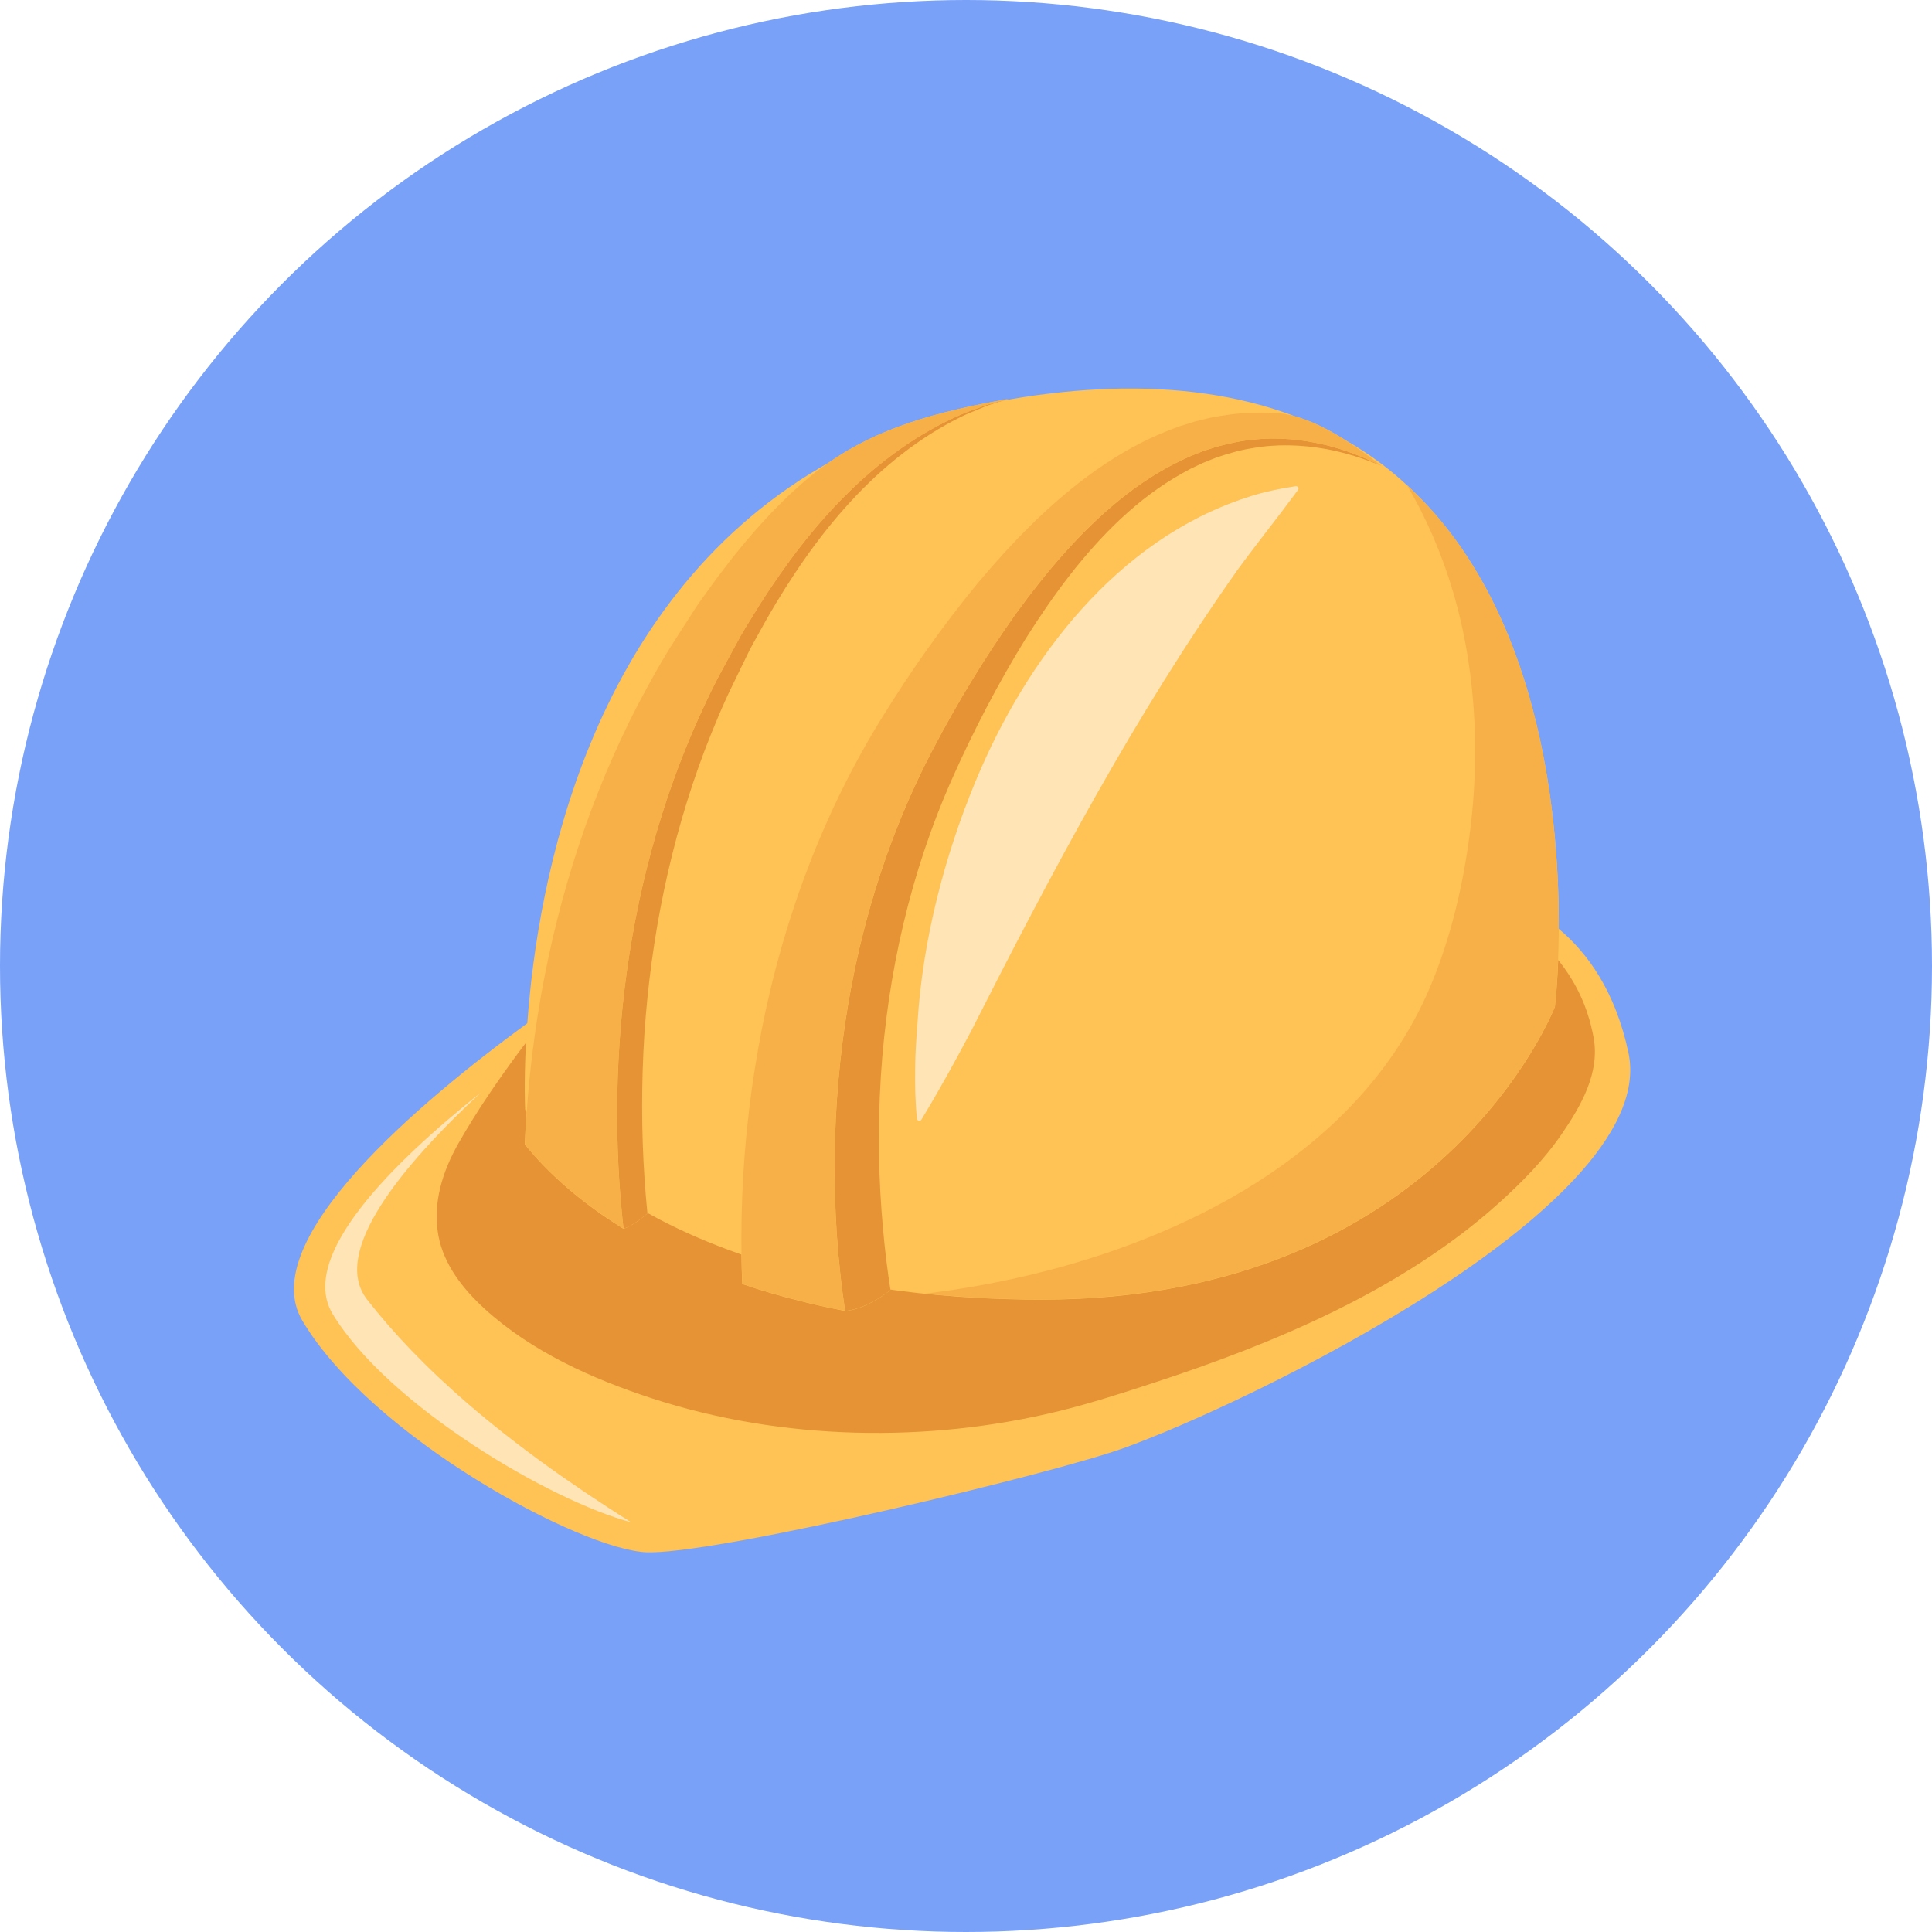
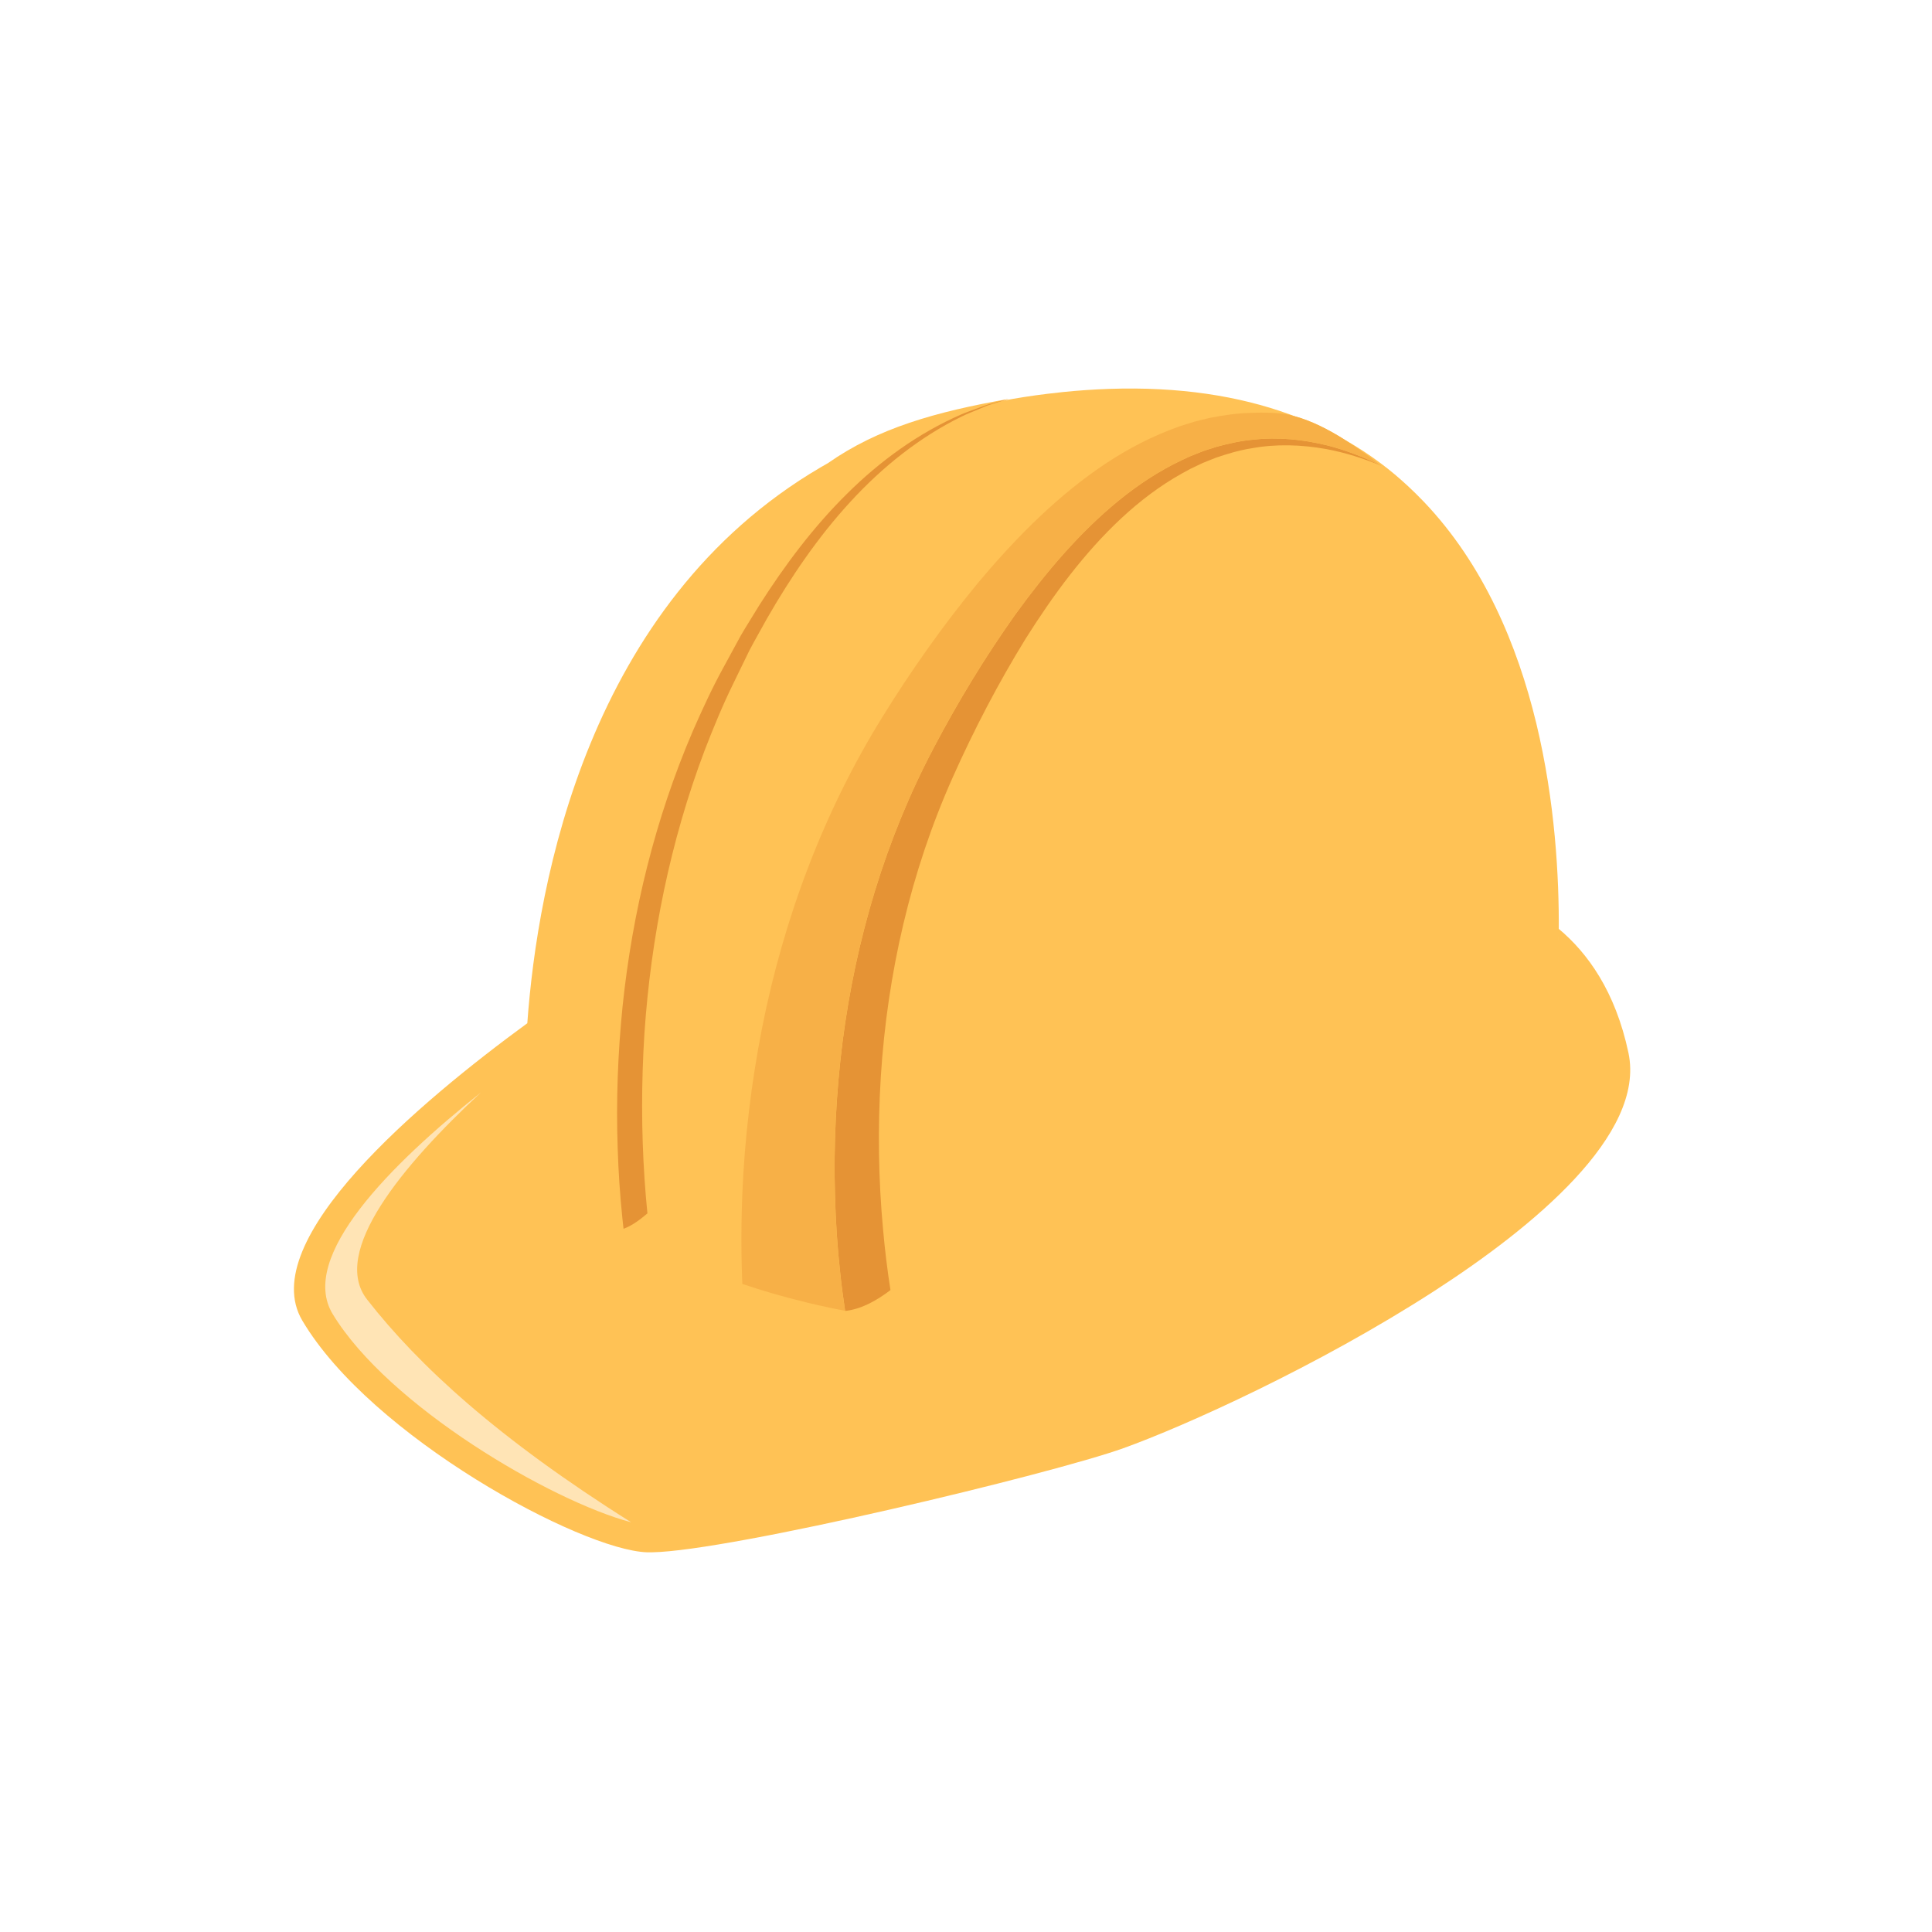
<svg xmlns="http://www.w3.org/2000/svg" id="Layer_2" viewBox="0 0 450 450">
  <defs>
    <style>.cls-1{fill:#f7b047;}.cls-2{fill:#e59335;}.cls-3{fill:#ffe4b5;}.cls-4{fill:#ffc255;}.cls-5{fill:#79a1f8;}</style>
  </defs>
  <g id="Layer_1-2">
    <g>
-       <circle class="cls-5" cx="225" cy="225" r="225" />
      <g>
        <path class="cls-4" d="M363.07,216.36c0,.18,0,.35,0,.52,.17-24.97-3.7-70.87-31.37-99.95h0c-.64-.67-1.29-1.33-1.95-1.98h0c-.66-.65-1.33-1.29-2.01-1.92h-.01c-1.89-1.75-3.87-3.42-5.97-5-2.69-2.03-5.57-3.91-8.61-5.64-3.7-2.33-7.63-4.35-11.61-5.44-.4-.15-.79-.31-1.2-.46h-.02c-11.74-4.26-25.61-6.47-42.03-5.91-3.47,.12-7.07,.36-10.77,.74-.26,.03-.52,.06-.77,.09-3.73,.39-7.34,.89-10.86,1.5-.73,.13-1.44,.26-2.16,.4l1.25-.4h0c-17.12,3.02-30.48,6.8-42.15,14.97-.58,.33-1.17,.66-1.74,1-54.18,31.79-65.9,96.57-68.27,129.45-24.88,18.19-63.48,50.53-52.41,69.25,16.01,27.06,64.91,53.48,80.31,53.98,.34,.01,.72,.01,1.12,0,18.31-.28,93.16-18.26,109.8-24.24,14.26-5.12,45.34-19.11,72.49-36.66,22.83-14.76,49.2-36.36,45.17-55.42-3.05-14.42-9.6-23.35-16.22-28.88Zm-.15,7.23c0,.18-.01,.35-.02,.53,.02-.48,.04-.98,.05-1.49-.01,.32-.02,.65-.03,.96Zm.13-4.72c0,.15,0,.29-.01,.44,0-.52,.02-1.06,.02-1.6,0,.38,0,.78-.01,1.16Z" />
        <path class="cls-3" d="M85.5,302.68c-8.61-11.02,8.28-31.28,26.5-48.21-20.96,16.67-42.59,38.29-34.51,51.6,13,21.41,50.77,43.52,69.52,48.5-30.94-19.45-49.44-36.44-61.51-51.89Z" />
-         <path class="cls-2" d="M106.87,266.15c-3.74,6.54-6.16,14.03-4.76,21.63,1.25,6.82,5.82,12.54,10.82,17.11,10.86,9.9,24.97,16.25,38.8,20.77,15.33,5.01,31.41,7.59,47.52,8.03,16.03,.43,32.13-1.25,47.69-5.09,7.27-1.8,14.42-4.11,21.54-6.44,7.22-2.36,14.39-4.88,21.46-7.64,14.25-5.57,28.17-12.14,41.02-20.49,6.35-4.12,12.42-8.67,18.05-13.73,5.39-4.84,10.57-10.1,14.69-16.09,4.58-6.67,9.01-14.39,7.46-22.63-1.32-6.99-3.99-12.67-8.23-17.98,0,.18-.01,.35-.02,.53v.02c-.02,.44-.04,.87-.06,1.29v.1c-.02,.4-.04,.79-.06,1.17v.1c-.02,.37-.05,.72-.07,1.06v.14c-.03,.33-.05,.65-.07,.96v.13c-.03,.3-.05,.59-.07,.86v.18c-.03,.26-.05,.5-.07,.74v.17c-.03,.23-.05,.45-.07,.65v.17c-.03,.19-.05,.38-.06,.56v.16c-.03,.16-.04,.32-.06,.46l-.02,.18c-.01,.12-.02,.23-.03,.34l-.02,.16c0,.09-.02,.18-.03,.25v.12l-.03,.18c-.02,.16-.03,.24-.03,.24,0,0-26.18,68.2-119.52,68.2-1.37,0-2.72-.01-4.06-.03-.5,0-.99-.02-1.48-.03-.82-.02-1.64-.03-2.45-.06-.62-.02-1.23-.04-1.85-.06-.63-.02-1.25-.05-1.88-.07-.72-.03-1.44-.06-2.14-.1-.36-.02-.72-.04-1.07-.06-6.34-.34-12.35-.89-18.01-1.63-.79-.1-1.57-.21-2.35-.32l.02,.17c-3.09,2.34-6.55,4.36-10.38,4.84l-.17-.03c-1.11-.21-2.2-.43-3.28-.65l-.17-.04c-.95-.2-1.88-.4-2.81-.61-.89-.2-1.77-.41-2.64-.62l-.19-.05c-5.32-1.28-10.26-2.72-14.85-4.29-.01-.34-.03-.67-.04-1.01-.08-1.96-.12-3.92-.15-5.87-7.36-2.55-13.77-5.38-19.31-8.29-.9-.48-1.77-.95-2.62-1.43l.02,.17c-1.7,1.43-3.44,2.79-5.54,3.58l-.03-.02c-.85-.53-1.67-1.05-2.47-1.58-.33-.22-.65-.44-.98-.65-.46-.31-.92-.61-1.36-.92-.35-.24-.69-.49-1.04-.73-.4-.28-.79-.56-1.17-.84-.33-.24-.65-.48-.97-.72-.39-.29-.77-.58-1.15-.87-.28-.21-.55-.43-.82-.64-.43-.34-.85-.68-1.26-1.01-.19-.15-.38-.31-.56-.46-5.6-4.65-9.21-8.74-11.21-11.29,.11-2.5,.26-5.01,.43-7.51-.22-.33-.33-.51-.33-.51,0,0-.32-5.95,.19-15.61-.61,.8-1.24,1.59-1.83,2.41-4.94,6.69-9.7,13.66-13.82,20.89Z" />
-         <path class="cls-3" d="M302.23,114.28l.11-.15c.09-.12,.13-.27,.1-.42-.05-.31-.34-.52-.65-.47-3.79,.61-7.67,1.34-11.36,2.62-30.3,9.84-51.37,37.63-63.16,66.01-7.25,17.44-12.31,36.92-13.53,55.82-.28,3.8-.58,7.59-.58,11.41-.05,3.81,.02,7.62,.41,11.44,.02,.17,.11,.33,.27,.43,.27,.16,.62,.08,.78-.19l.07-.12c4.2-6.92,7.86-13.64,11.39-20.28l.05-.1c18.76-37,38.12-73.58,62.13-107.56,4.2-5.77,8.84-11.51,13.96-18.45Z" />
-         <path class="cls-1" d="M331.54,120.1c5.56,11.3,9.07,23.41,10.77,35.88,1.74,12.75,1.67,25.73-.01,38.48-1.57,11.97-4.41,24.03-9.09,35.18-3.55,8.46-8.44,16.3-14.34,23.31-5.94,7.05-12.87,13.23-20.37,18.58-7.74,5.53-16.1,10.17-24.78,14.06-8.74,3.93-17.81,7.11-27.04,9.64-9.24,2.53-18.66,4.42-28.15,5.7-.99,.13-1.98,.26-2.98,.38,3.9,.41,7.96,.72,12.16,.95,.36,.02,.71,.04,1.07,.06,.71,.04,1.43,.07,2.14,.1,.62,.03,1.25,.05,1.88,.07,.61,.02,1.23,.04,1.85,.06,.81,.02,1.63,.04,2.45,.06,.49,0,.98,.02,1.48,.03,1.34,.02,2.69,.03,4.06,.03,93.34,0,119.52-68.2,119.52-68.2,0,0,0-.08,.03-.24l.02-.18v-.12c.02-.07,.03-.16,.04-.25l.02-.16c0-.1,.02-.22,.03-.34l.02-.18c.01-.14,.03-.3,.04-.46v-.16c.03-.17,.05-.36,.06-.56v-.17c.03-.21,.05-.43,.07-.65v-.17c.03-.24,.05-.48,.07-.74v-.18c.03-.28,.05-.56,.07-.86v-.13c.03-.31,.05-.63,.07-.96v-.14c.03-.34,.05-.7,.07-1.06v-.1c.03-.38,.05-.77,.06-1.17v-.1c.02-.42,.04-.85,.06-1.29v-.02c.9-22.21-.58-75-31.2-107.18h0c-.64-.67-1.29-1.33-1.95-1.98h0c-.66-.65-1.34-1.3-2.03-1.93,1.35,2.32,2.64,4.67,3.83,7.08Z" />
        <path class="cls-2" d="M197.02,305.33c3.83-.48,7.29-2.5,10.38-4.84l-.02-.17c-.7-4.52-1.26-9.07-1.67-13.65-1.12-11.91-1.29-23.93-.55-35.91,1.52-23.94,6.93-47.72,16.75-69.7,4.96-11.12,10.64-22.01,16.99-32.31,6.46-10.24,13.66-20.02,22.32-28.08,4.34-4.03,9.04-7.59,14.11-10.41l1.92-1.05,1.95-.93c1.3-.66,2.67-1.1,4.01-1.67,2.72-.93,5.49-1.76,8.35-2.2,5.68-1.04,11.58-.85,17.38,.19,4.37,.82,8.66,2.17,12.82,3.9-4.05-2-8.24-3.64-12.54-4.74-5.72-1.42-11.59-2-17.33-1.35-2.88,.25-5.7,.89-8.48,1.64-1.37,.46-2.76,.82-4.11,1.39l-2.01,.8-1.98,.91c-5.25,2.48-10.17,5.71-14.75,9.44-9.16,7.48-16.98,16.75-24.07,26.53-7,9.85-13.38,20.34-19.03,31.1-11.22,21.28-18.15,44.65-21.21,68.43-1.5,11.9-2.11,23.91-1.76,35.87,.16,5.98,.55,11.94,1.2,17.84,.3,2.96,.7,5.88,1.13,8.78l.03,.17c-1.11-.21-2.2-.43-3.28-.65,1.08,.22,2.17,.44,3.28,.65l.17,.03Z" />
        <path class="cls-2" d="M231.5,93.84c-.65,.2-1.31,.33-1.94,.56l-1.91,.7c-1.26,.48-2.54,.89-3.78,1.44-9.92,4.32-18.84,10.78-26.6,18.48-7.78,7.69-14.45,16.57-20.39,25.91-1.44,2.38-2.94,4.71-4.34,7.11l-3.99,7.34c-2.68,4.87-4.99,9.9-7.21,14.97-8.73,20.36-14.04,42.07-16.33,64.04-1.11,10.99-1.52,22.04-1.14,33.04,.17,5.49,.54,10.97,1.1,16.39,.08,.79,.16,1.57,.26,2.36l.03,.02c2.1-.79,3.84-2.15,5.54-3.58l-.02-.17c-.26-2.59-.48-5.18-.65-7.79-.76-11.24-.75-22.54-.04-33.83,1.51-22.54,6.05-44.93,14.04-66.07,2.04-5.26,4.18-10.49,6.68-15.57l3.72-7.65c1.31-2.51,2.74-4.94,4.09-7.43,5.61-9.77,11.96-19.09,19.46-27.24,7.48-8.15,16.16-15.08,25.92-19.86,1.22-.61,2.48-1.07,3.73-1.61l1.88-.79c.62-.27,1.28-.41,1.92-.64l2.18-.69,1.25-.4-3.47,.94Z" />
-         <path class="cls-1" d="M167.36,134.13c-1.71,2.39-3.48,4.75-5.14,7.17l-4.77,7.41c-3.19,4.93-6.07,10.13-8.83,15.36-10.91,21.06-18.37,44.01-22.56,67.54-1.59,9.03-2.73,18.17-3.38,27.36-.18,2.5-.33,5-.43,7.51,2,2.56,5.61,6.64,11.21,11.29,.18,.15,.37,.3,.56,.46,.41,.34,.83,.67,1.26,1.01,.27,.21,.55,.43,.82,.64,.37,.29,.76,.58,1.15,.87,.32,.24,.64,.48,.97,.72,.38,.28,.78,.56,1.17,.84,.34,.24,.68,.49,1.04,.73,.44,.31,.9,.61,1.36,.92,.32,.22,.64,.44,.98,.65,.8,.52,1.62,1.05,2.47,1.58-.1-.79-.18-1.57-.26-2.36-.56-5.43-.93-10.9-1.1-16.39-.38-11,.03-22.05,1.14-33.04,2.29-21.97,7.61-43.68,16.33-64.04,2.22-5.07,4.53-10.1,7.21-14.97l3.99-7.34c1.4-2.41,2.9-4.73,4.34-7.11,5.94-9.34,12.61-18.22,20.39-25.91,7.76-7.69,16.67-14.16,26.6-18.48,1.24-.55,2.52-.96,3.78-1.44l1.91-.7c.63-.24,1.3-.36,1.94-.56l3.47-.94h0c-17.12,3.02-30.47,6.8-42.15,14.97-.37,.26-.74,.51-1.11,.78-9,6.58-17.7,16.56-24.34,25.47Z" />
        <path class="cls-1" d="M291.49,96.17c-3.26,.05-6.49,.54-9.69,1.16-1.57,.4-3.19,.71-4.73,1.24l-2.34,.73-2.28,.86c-6.08,2.36-11.78,5.56-17.07,9.28-10.58,7.47-19.57,16.76-27.76,26.53-8.1,9.88-15.43,20.25-22.14,31.11-13.62,21.98-22.91,46.76-27.98,72.35-2.52,12.8-4.08,25.82-4.61,38.91-.18,4.6-.24,9.21-.18,13.83,.03,1.96,.07,3.91,.15,5.87,.01,.34,.03,.67,.04,1.01,4.59,1.56,9.53,3,14.85,4.29l.19,.05c.87,.21,1.75,.42,2.64,.62,.93,.21,1.86,.41,2.81,.61l.17,.04c1.08,.22,2.17,.44,3.28,.65l-.03-.17c-.44-2.9-.83-5.82-1.13-8.78-.65-5.9-1.03-11.86-1.2-17.84-.35-11.96,.26-23.97,1.76-35.87,3.05-23.78,9.98-47.15,21.21-68.43,5.65-10.76,12.03-21.25,19.03-31.1,7.09-9.78,14.91-19.05,24.07-26.53,4.58-3.73,9.5-6.96,14.75-9.44l1.98-.91,2.01-.8c1.34-.57,2.73-.93,4.11-1.39,2.77-.75,5.6-1.39,8.48-1.64,5.74-.65,11.61-.07,17.33,1.35,4.3,1.1,8.49,2.74,12.54,4.74-2.65-2.04-5.56-4.19-8.61-6.12-3.7-2.33-7.63-4.35-11.61-5.44-.48-.13-.96-.25-1.44-.36-2.1-.46-5.71-.54-8.59-.42Z" />
      </g>
    </g>
  </g>
</svg>